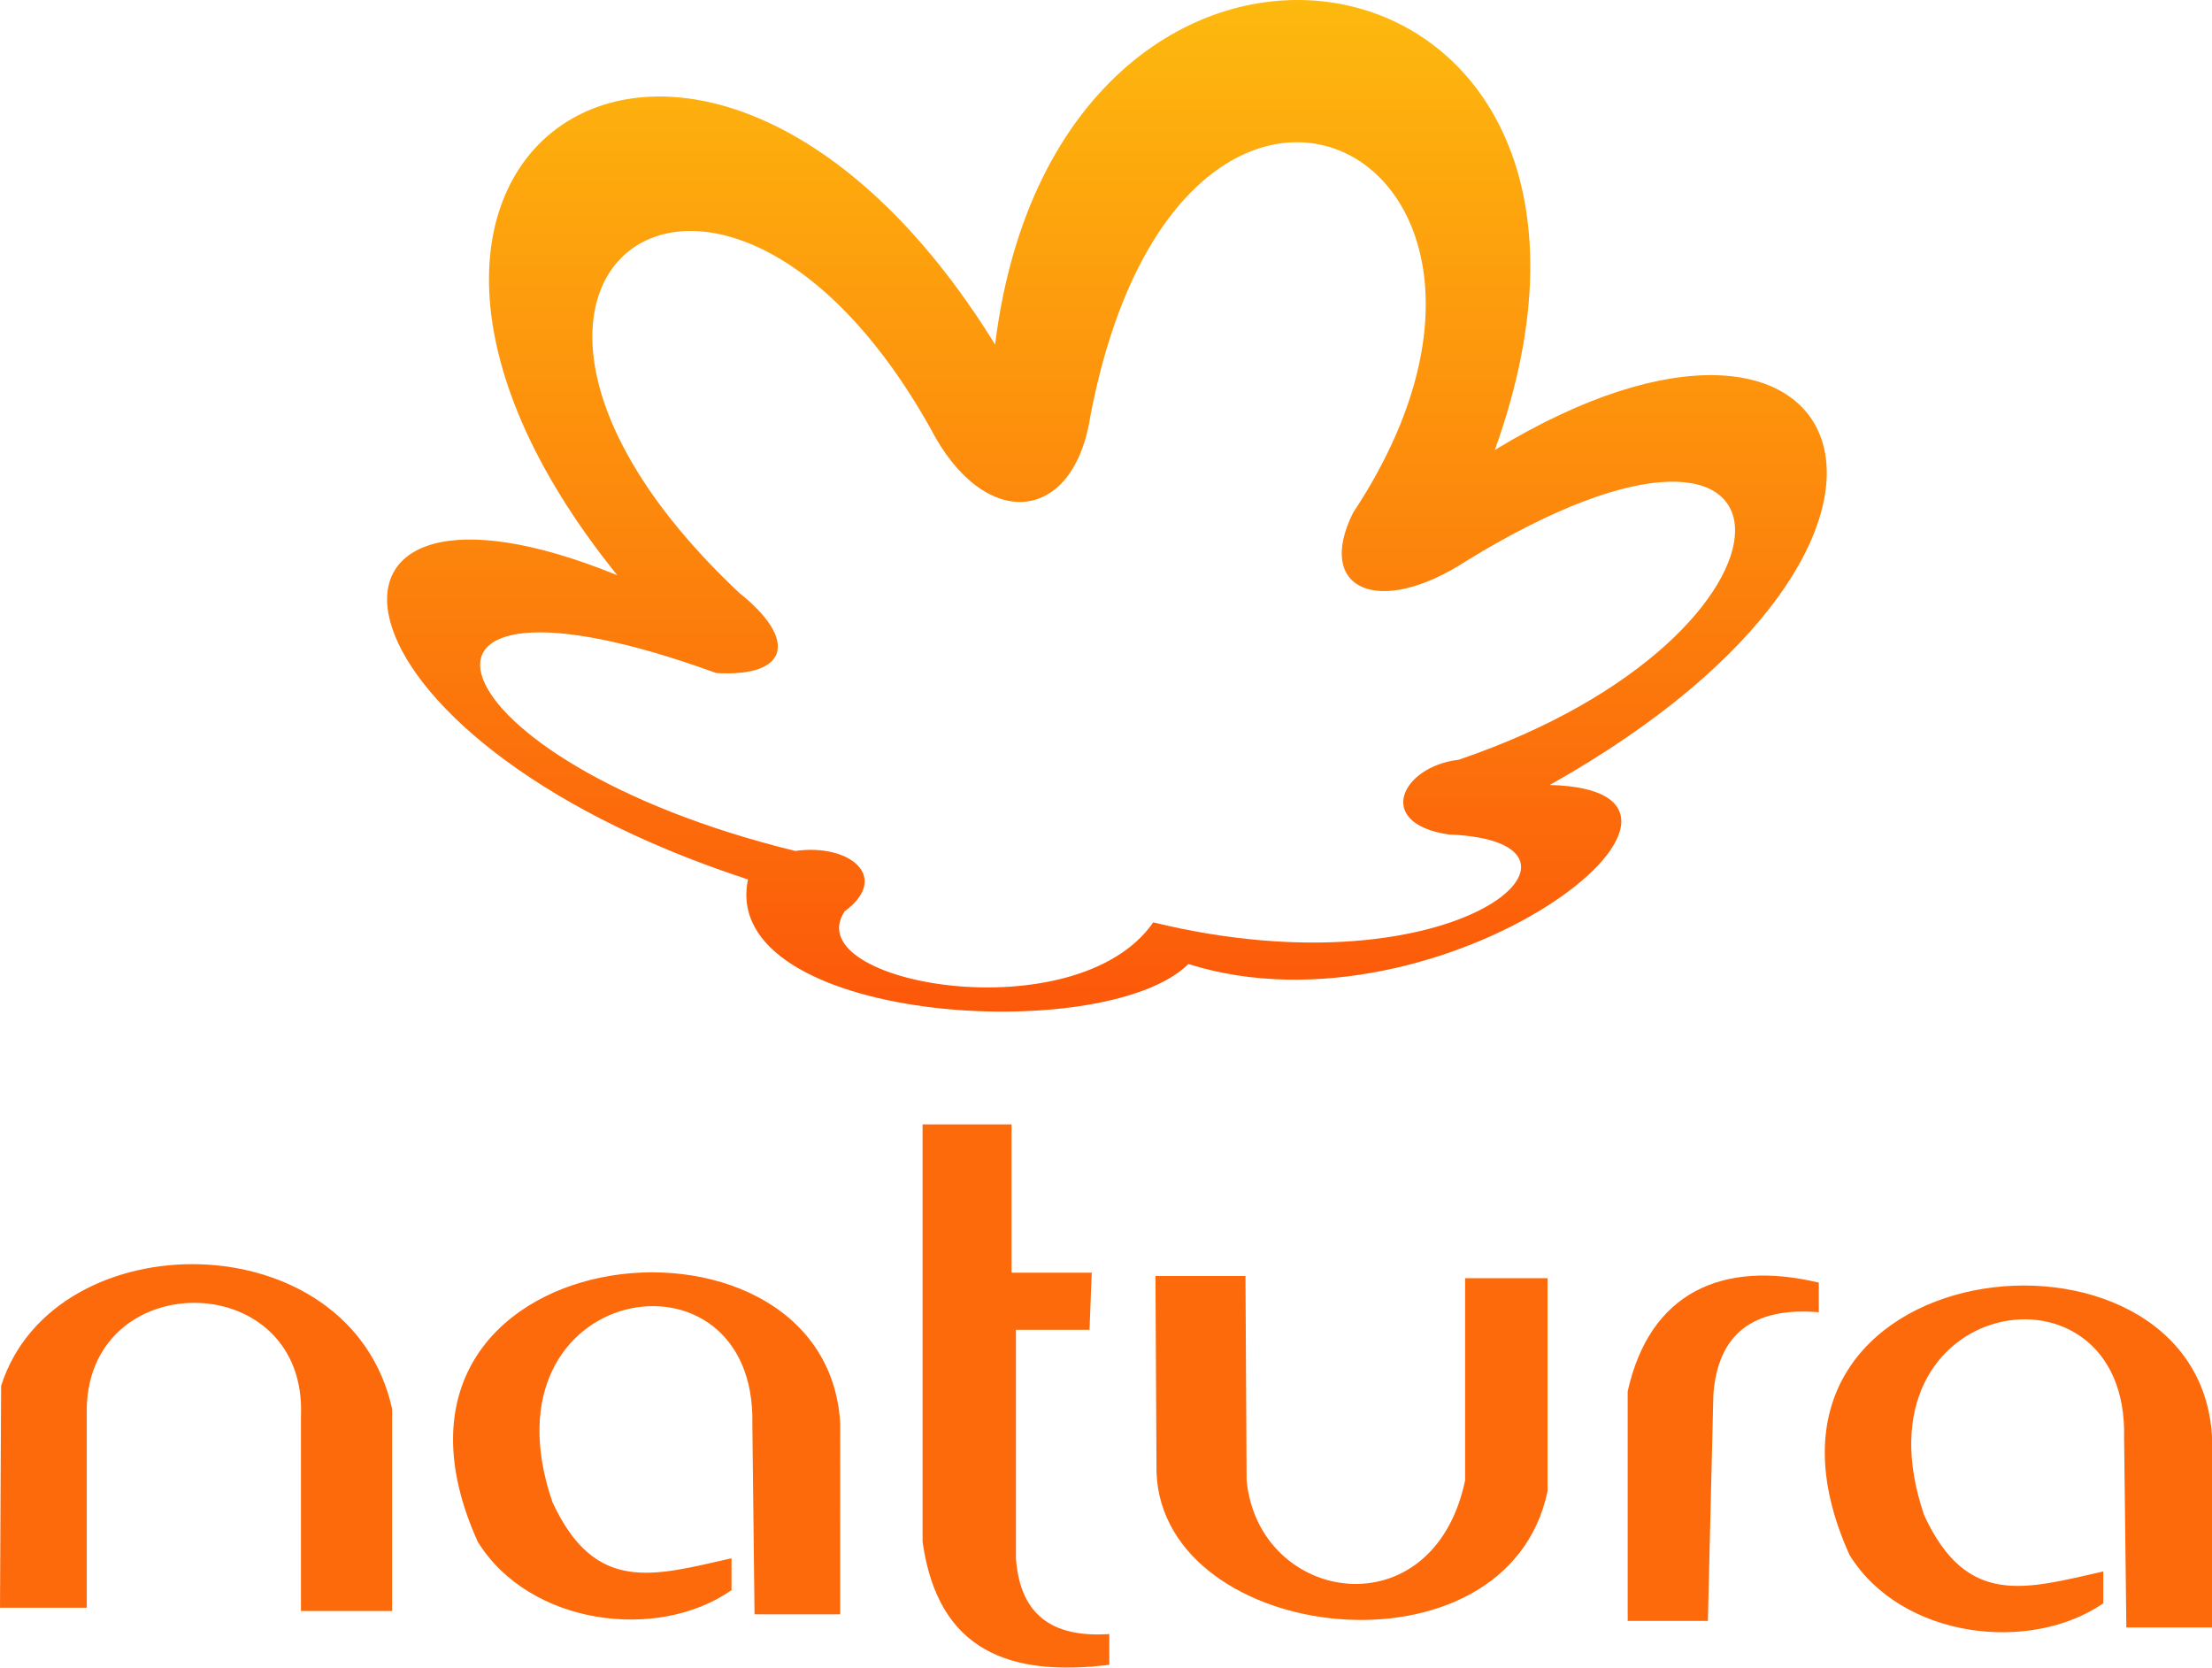
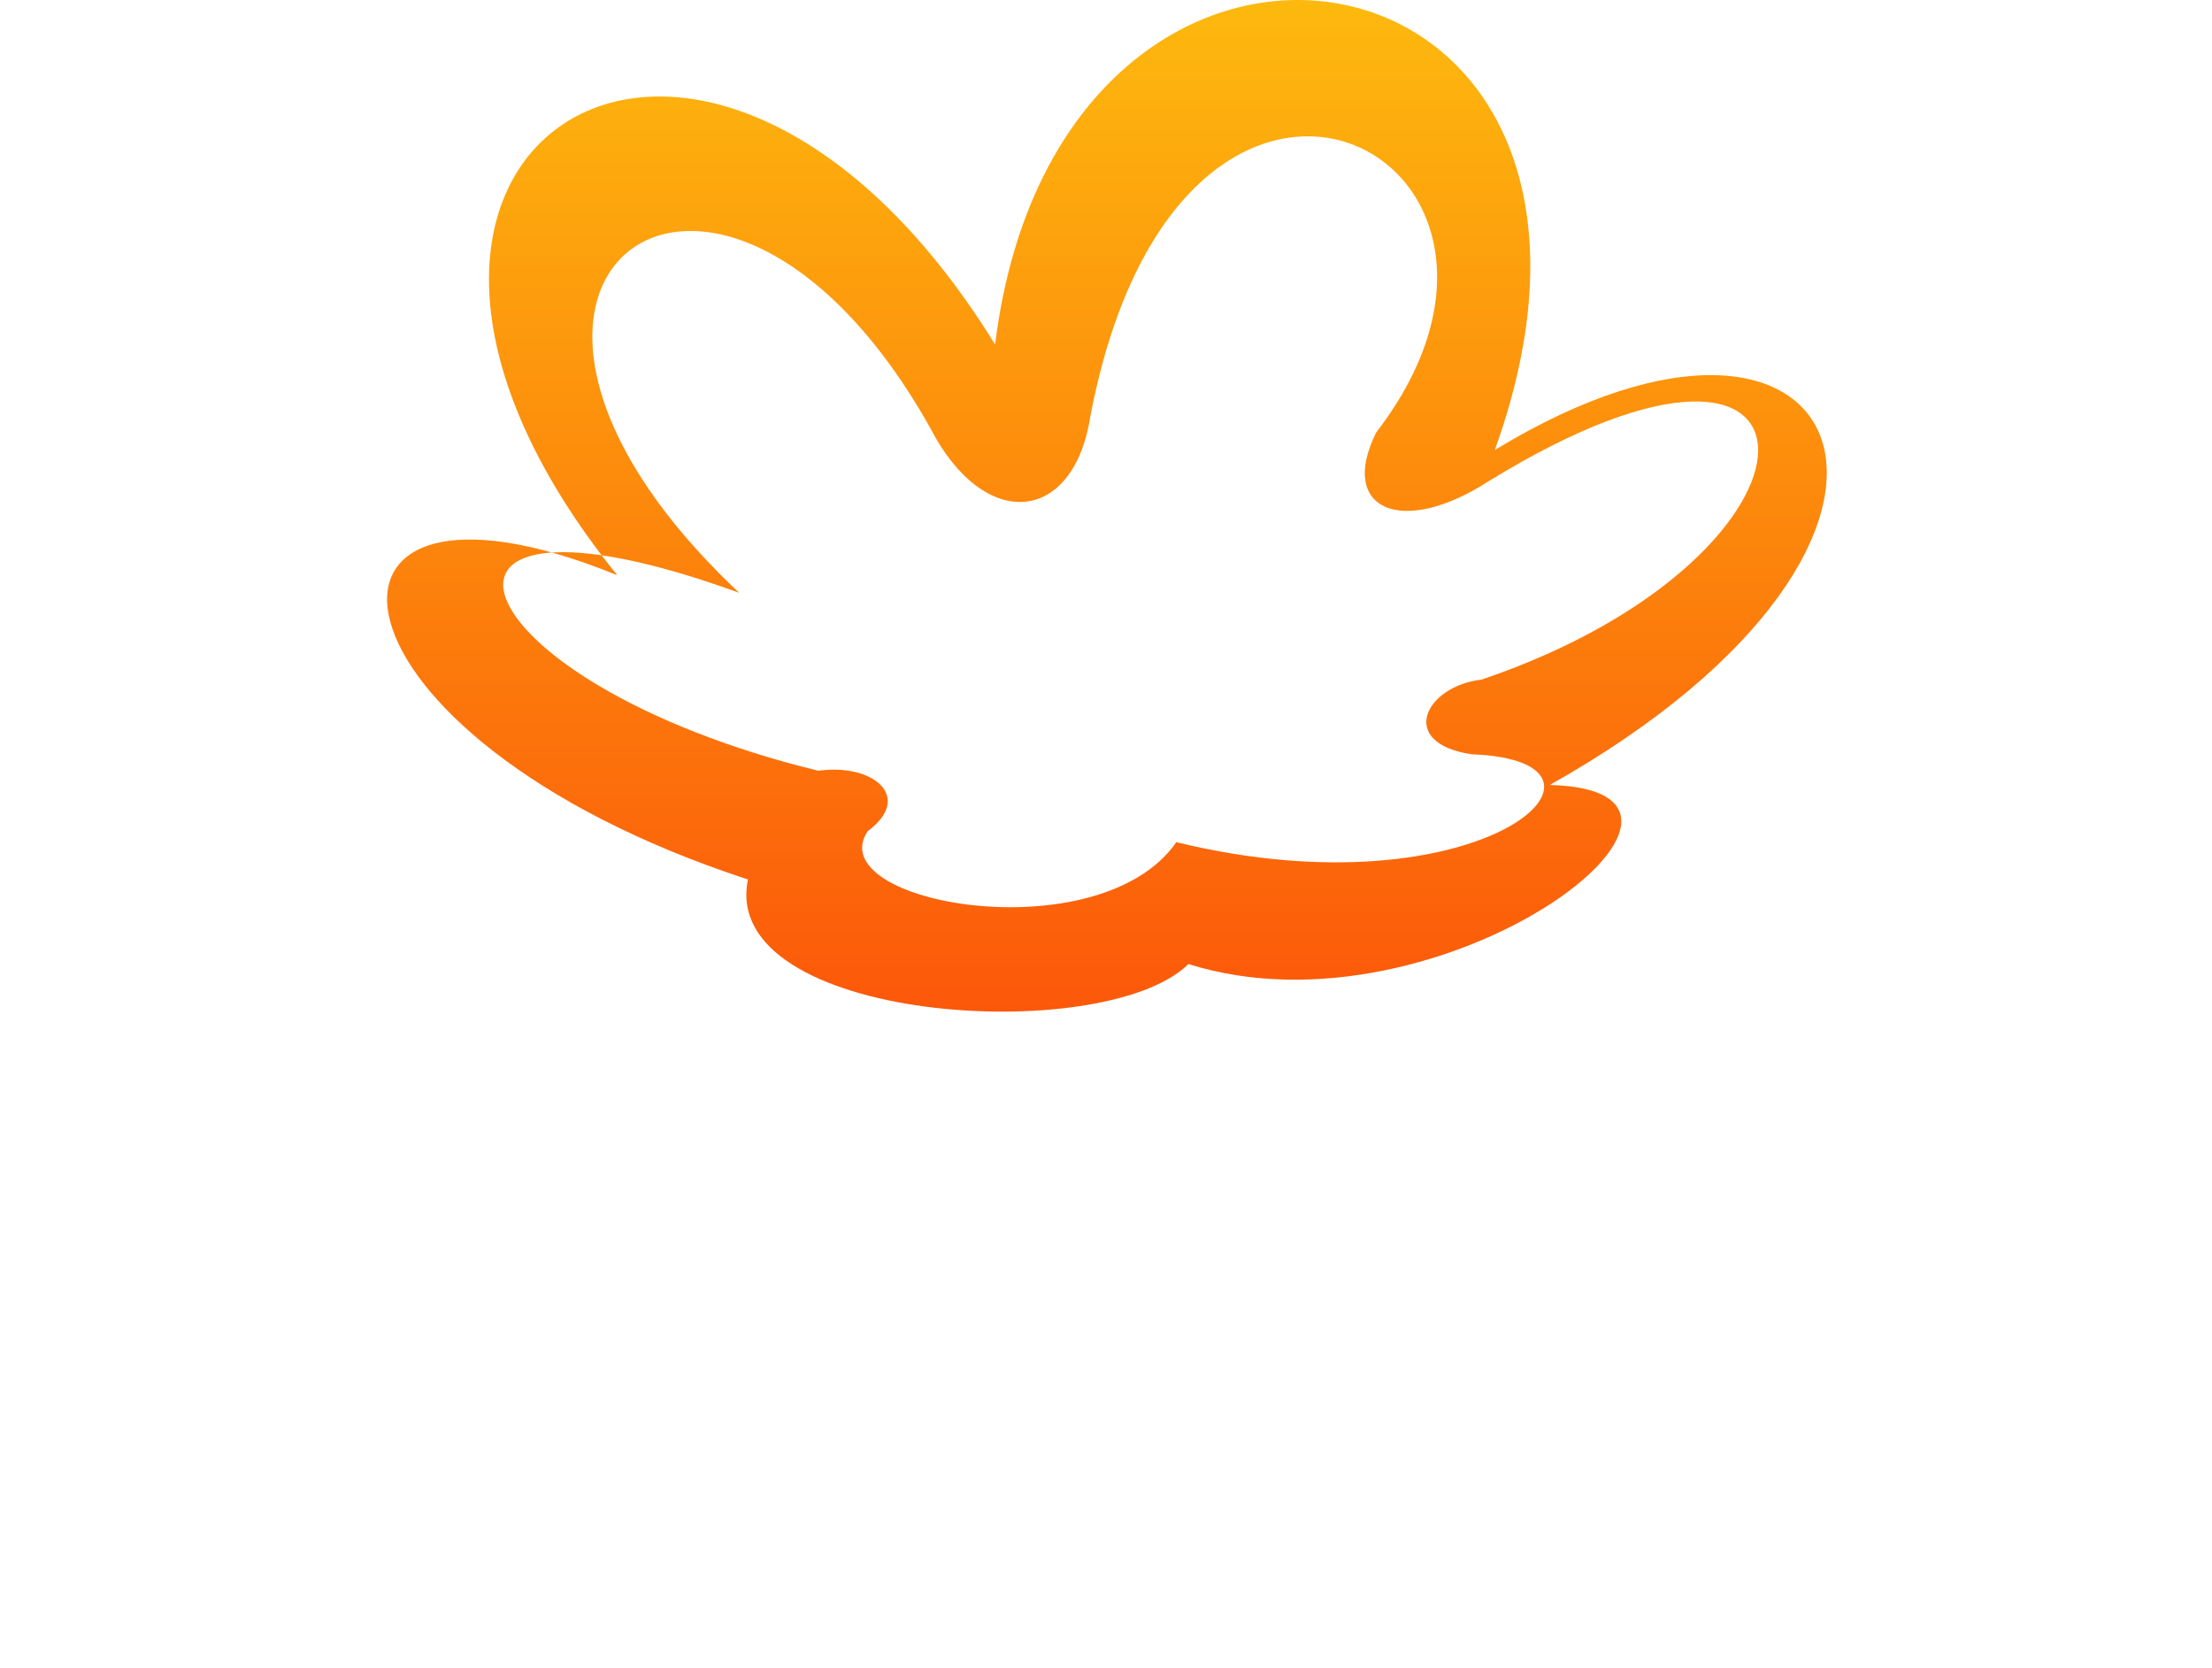
<svg xmlns="http://www.w3.org/2000/svg" version="1.1" id="Capa_1" x="0px" y="0px" width="159.19px" height="120px" viewBox="41.398 1.869 159.19 120" enable-background="new 41.398 1.869 159.19 120" xml:space="preserve">
  <linearGradient id="SVGID_1_" gradientUnits="userSpaceOnUse" x1="121.06" y1="1.869" x2="121.06" y2="74.667">
    <stop offset="0" style="stop-color:#FDB90E" />
    <stop offset="1" style="stop-color:#FC580A" />
  </linearGradient>
-   <path fill="url(#SVGID_1_)" d="M119.886,31.721c-1.185,7.906-7.667,8.46-11.54,0.948C93.091,5.48,70.486,21.843,94.595,44.528  c4.268,3.398,3.557,6.085-1.66,5.771c-25.847-9.408-20.788,6.321,5.691,12.804c3.953-0.554,6.877,1.896,3.557,4.347  c-3.478,5.217,16.678,8.773,22.21,0.793c22.054,5.372,33.99-5.852,21.261-6.324c-5.372-0.793-3.396-4.903,0.712-5.376  c26.559-9.01,26.322-30.115,0.554-14.305c-6.321,4.109-10.907,2.055-8.14-3.479C155.773,13.069,126.448-2.265,119.886,31.721  L119.886,31.721z M126.924,71.241c-6.088,6.007-33.833,4.191-31.696-6.085C63.531,54.8,61.396,33.304,85.821,43.262  c-24.896-30.827,6.166-50.667,27.191-16.6c4.662-37.702,49.559-30.193,35.962,7.59c25.847-15.729,35.728,6.243,3.955,24.104  C168.577,58.755,145.262,77.012,126.924,71.241L126.924,71.241z" />
-   <path fill="#FD6A0B" d="M152.768,93.848h-5.93v14.545c-2.291,10.907-14.858,8.93-15.726,0l-0.081-14.703h-6.479l0.077,14.149  c0.477,12.406,25.213,15.254,28.139,1.344V93.848L152.768,93.848z M41.398,117.559h6.245v-14.464  c0.315-10.198,15.886-9.959,15.414,0.712v13.991h6.56v-14.545c-3.003-13.596-24.345-13.596-28.138-1.66L41.398,117.559z   M95.7,118.034h6.166V104.28c-1.028-17.309-36.043-13.516-26.083,8.538c3.714,6.007,12.962,7.191,18.259,3.476v-2.291  c-5.612,1.265-9.8,2.608-12.884-4.033c-5.454-15.885,14.702-19.205,14.384-5.608L95.7,118.034z M194.424,118.983h6.165v-13.755  c-1.028-17.309-36.044-13.516-26.086,8.538c3.716,6.007,12.966,7.113,18.261,3.479v-2.294c-5.612,1.265-9.801,2.608-12.885-4.03  c-5.453-15.888,14.7-19.208,14.383-5.611L194.424,118.983z M172.29,94.165v2.133c-4.742-0.395-7.27,1.583-7.587,5.926l-0.395,16.286  h-5.771v-16.522C160.12,94.877,165.338,92.505,172.29,94.165z M114.196,93.45h5.771l-0.16,4.113h-5.295v16.441  c0.315,4.424,3.003,5.689,6.719,5.453v2.211c-7.114,0.873-12.331-0.945-13.438-8.852V82.782h6.403V93.45L114.196,93.45z" />
+   <path fill="url(#SVGID_1_)" d="M119.886,31.721c-1.185,7.906-7.667,8.46-11.54,0.948C93.091,5.48,70.486,21.843,94.595,44.528  c-25.847-9.408-20.788,6.321,5.691,12.804c3.953-0.554,6.877,1.896,3.557,4.347  c-3.478,5.217,16.678,8.773,22.21,0.793c22.054,5.372,33.99-5.852,21.261-6.324c-5.372-0.793-3.396-4.903,0.712-5.376  c26.559-9.01,26.322-30.115,0.554-14.305c-6.321,4.109-10.907,2.055-8.14-3.479C155.773,13.069,126.448-2.265,119.886,31.721  L119.886,31.721z M126.924,71.241c-6.088,6.007-33.833,4.191-31.696-6.085C63.531,54.8,61.396,33.304,85.821,43.262  c-24.896-30.827,6.166-50.667,27.191-16.6c4.662-37.702,49.559-30.193,35.962,7.59c25.847-15.729,35.728,6.243,3.955,24.104  C168.577,58.755,145.262,77.012,126.924,71.241L126.924,71.241z" />
</svg>